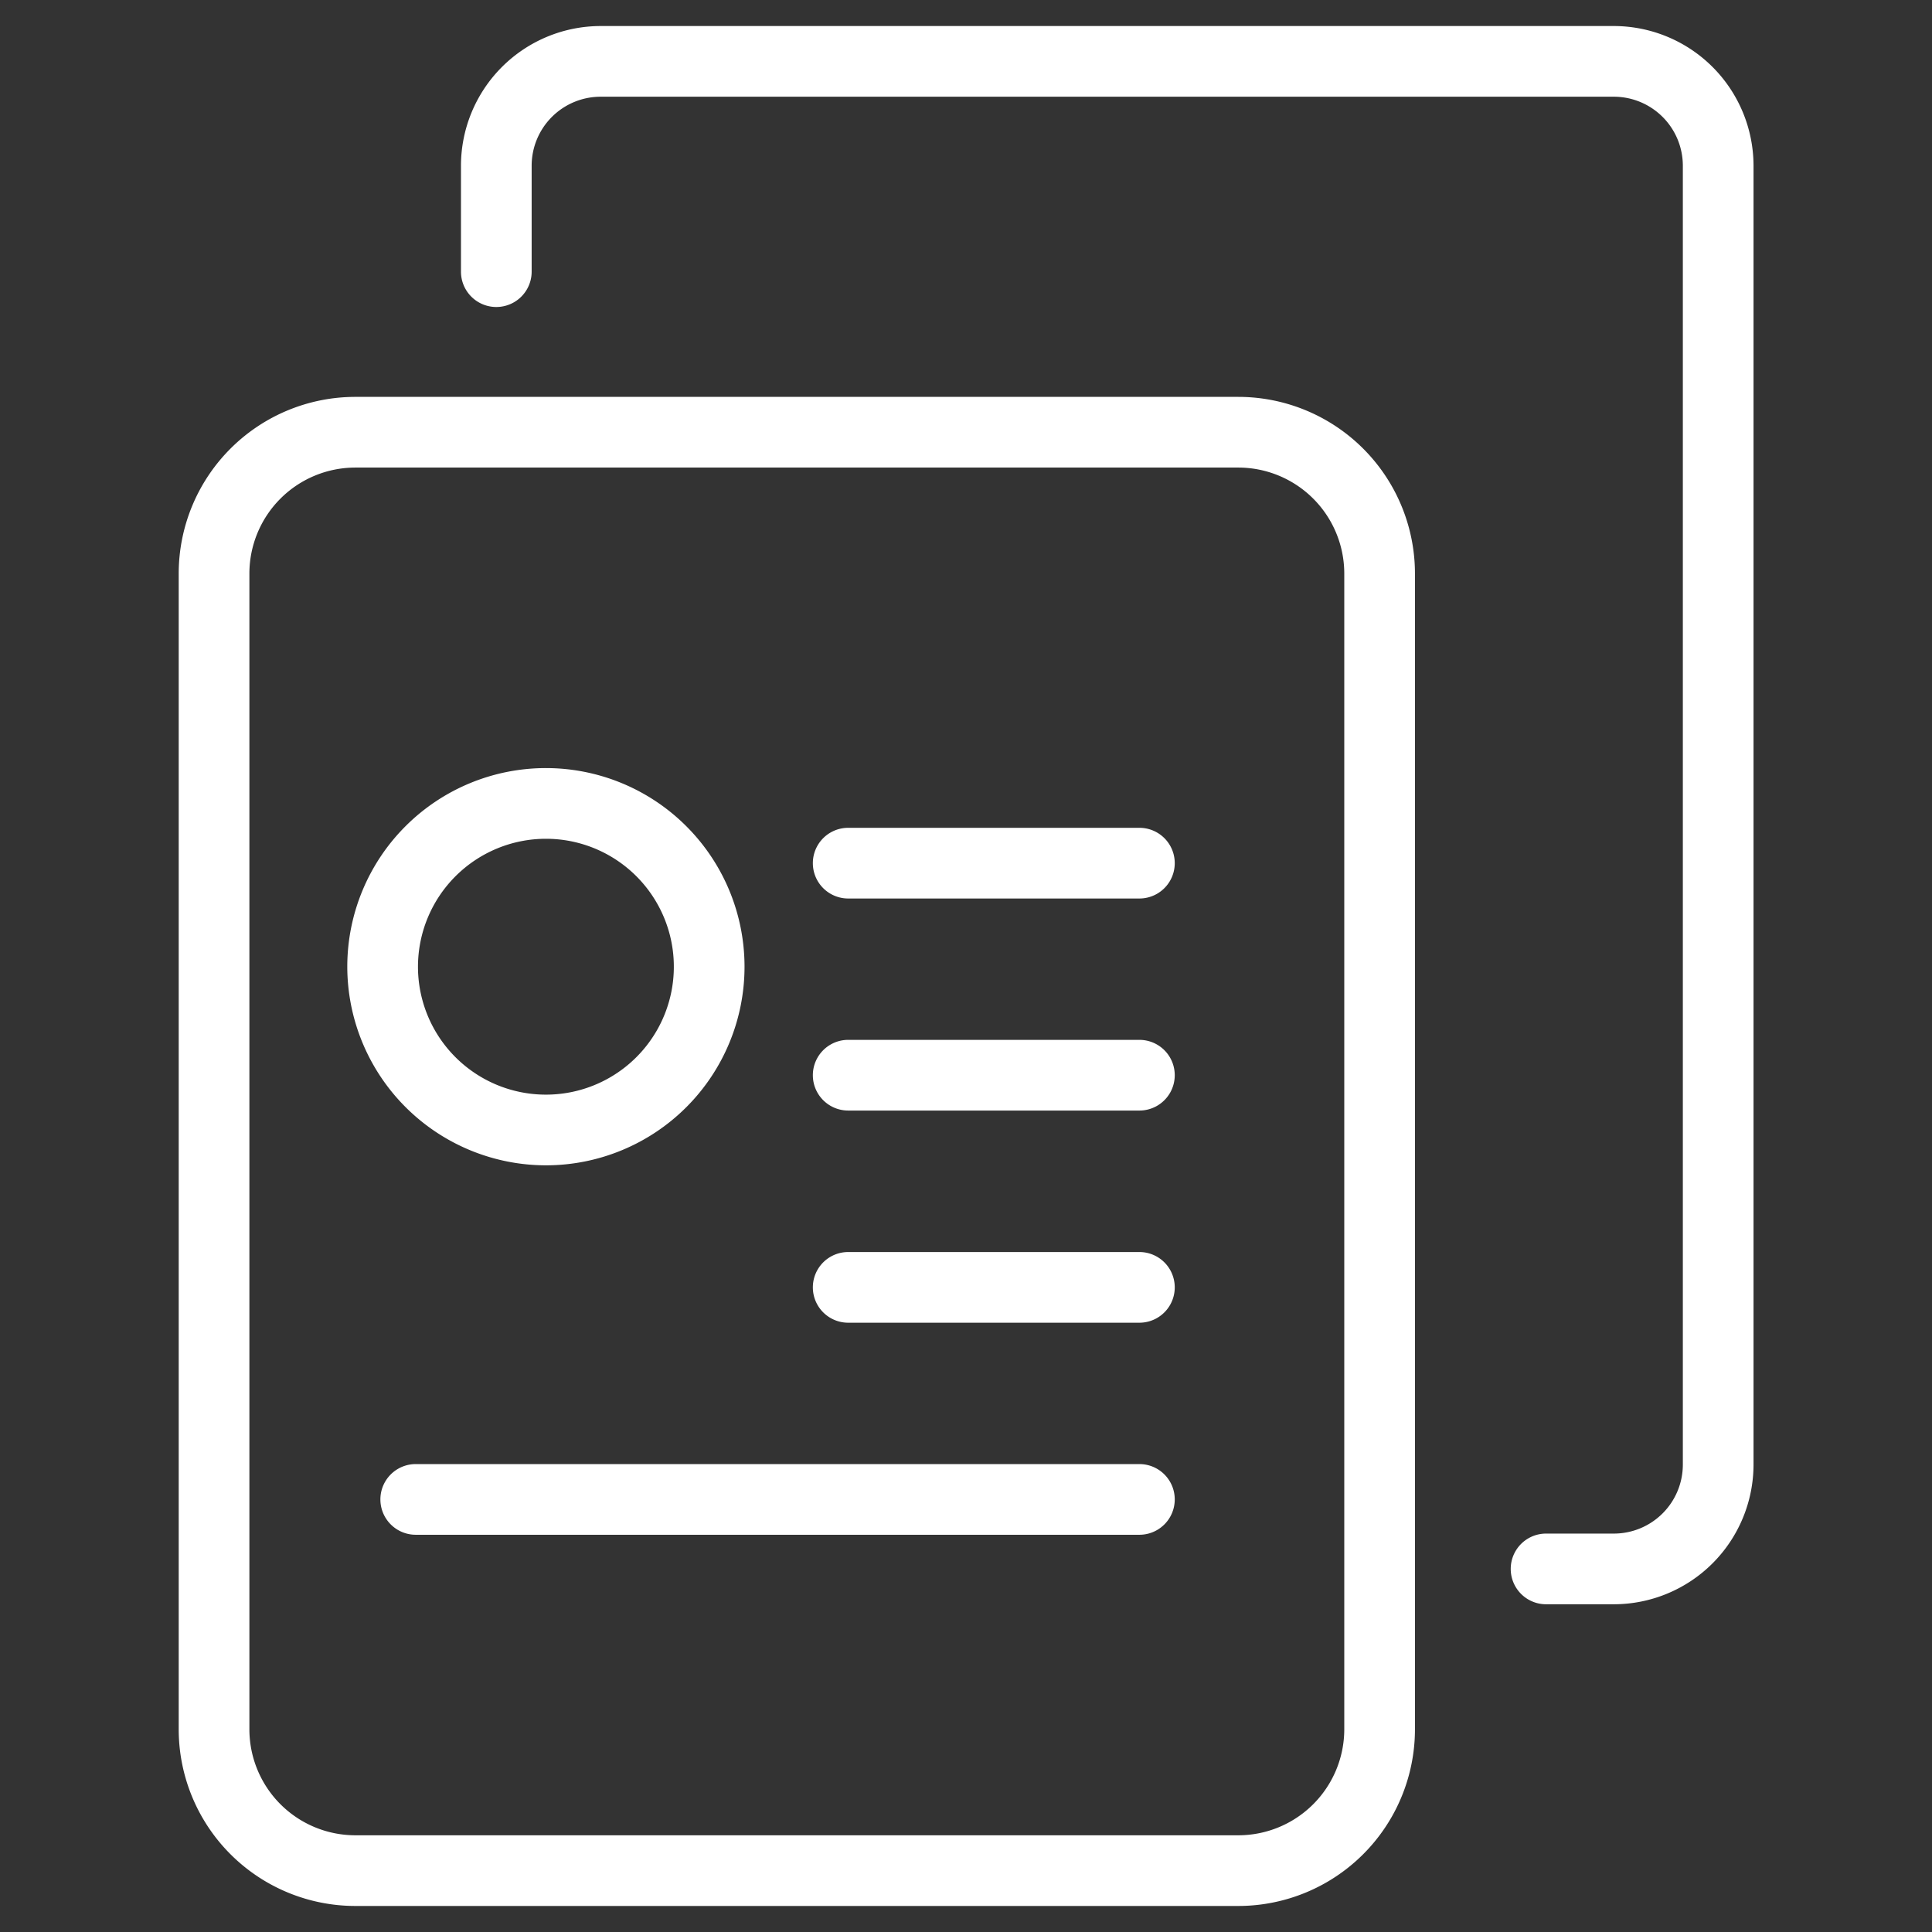
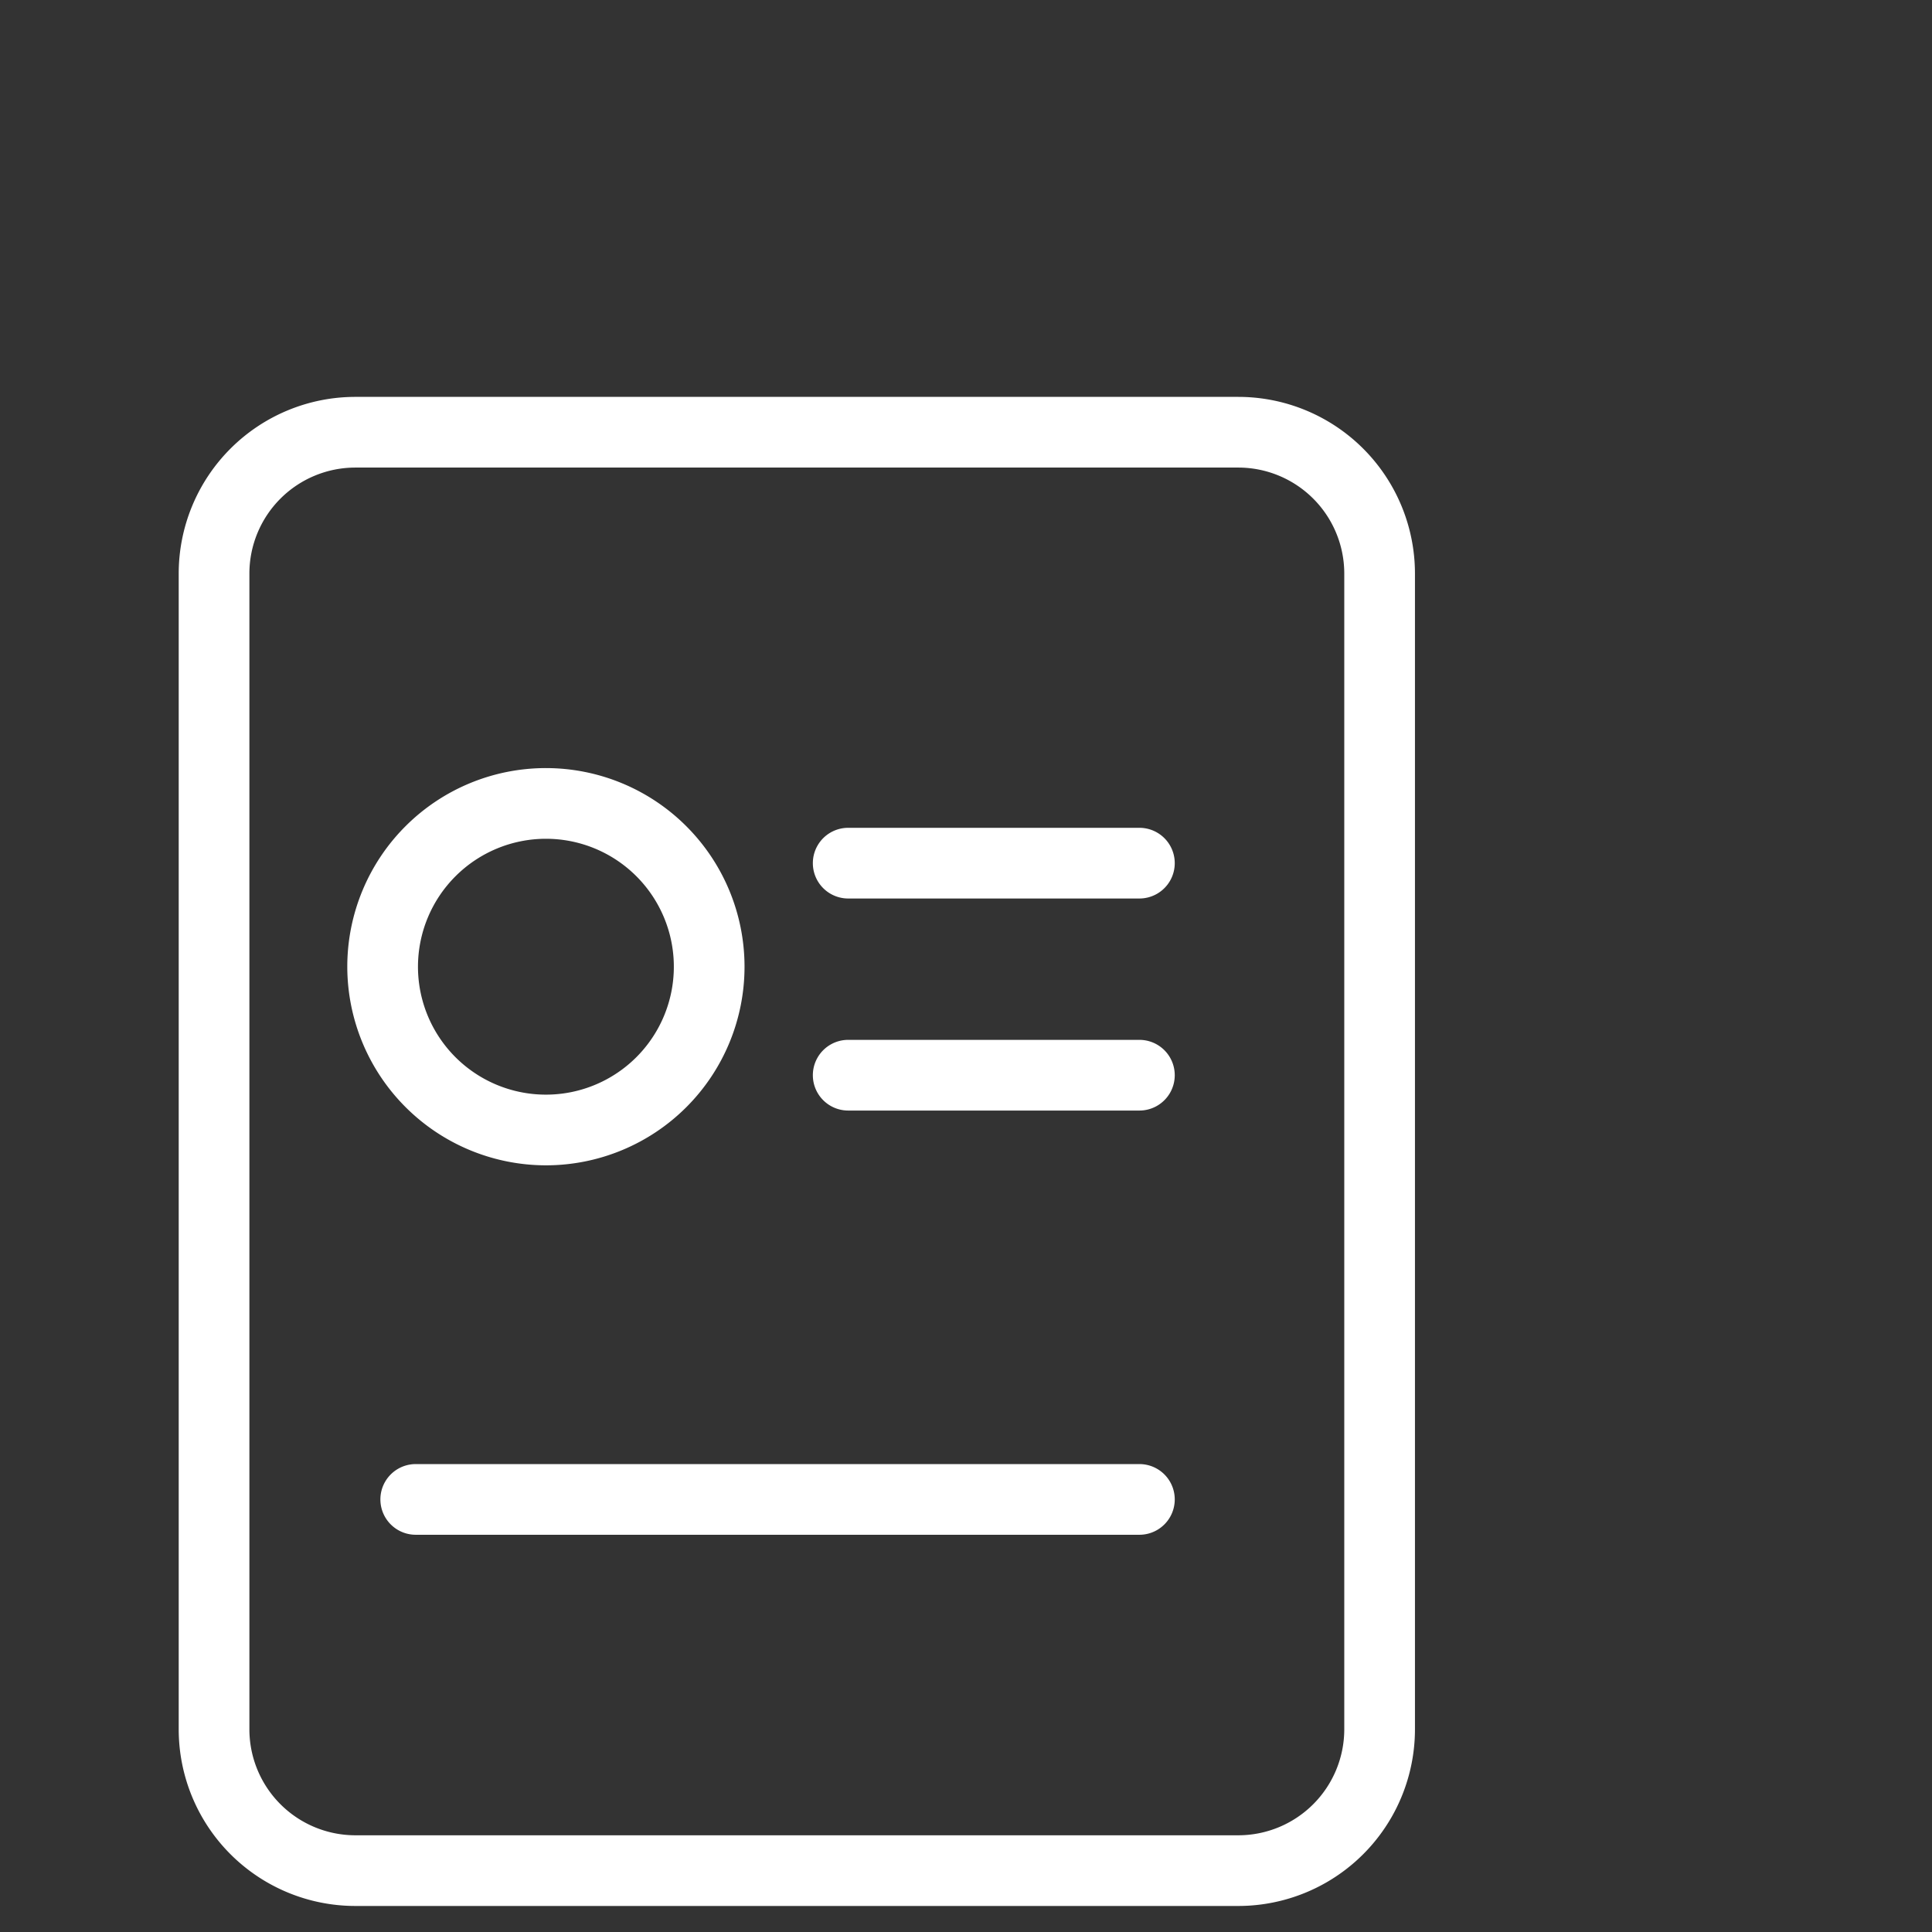
<svg xmlns="http://www.w3.org/2000/svg" viewBox="0 0 164 164">
  <rect x="0" y="0" width="164" height="164" fill="#333333" stroke="none" />
  <defs>
    <style>.cls-1{fill:#fff;}</style>
  </defs>
  <g id="Capa_1" data-name="Capa 1">
    <path class="cls-1" d="M105.11,33.69H30.17a15,15,0,0,0-15,15v98.1a15,15,0,0,0,15,15h74.94a15,15,0,0,0,15-15V48.69A15,15,0,0,0,105.11,33.69Zm9,113.1a9,9,0,0,1-9,9H30.17a9,9,0,0,1-9-9V48.69a9,9,0,0,1,9-9h74.94a9,9,0,0,1,9,9Z" />
-     <path class="cls-1" d="M137,2.21H51A11.87,11.87,0,0,0,39.13,14.06v9a3,3,0,0,0,6,0v-9A5.86,5.86,0,0,1,51,8.21h86a5.86,5.86,0,0,1,5.85,5.85V124.33a5.86,5.86,0,0,1-5.85,5.85h-5.76a3,3,0,1,0,0,6H137a11.87,11.87,0,0,0,11.85-11.85V14.06A11.87,11.87,0,0,0,137,2.21Z" />
    <path class="cls-1" d="M96.72,70.27H72a3,3,0,0,0,0,6H96.72a3,3,0,0,0,0-6Z" />
    <path class="cls-1" d="M96.72,88.27H72a3,3,0,0,0,0,6H96.72a3,3,0,0,0,0-6Z" />
-     <path class="cls-1" d="M96.72,106.28H72a3,3,0,0,0,0,6H96.72a3,3,0,0,0,0-6Z" />
    <path class="cls-1" d="M96.72,124.28H35.29a3,3,0,1,0,0,6H96.72a3,3,0,0,0,0-6Z" />
    <path class="cls-1" d="M46.34,98.92A16.86,16.86,0,1,0,29.48,82.05,16.88,16.88,0,0,0,46.34,98.92Zm0-27.72A10.86,10.86,0,1,1,35.48,82.05,10.87,10.87,0,0,1,46.34,71.2Z" />
  </g>
</svg>